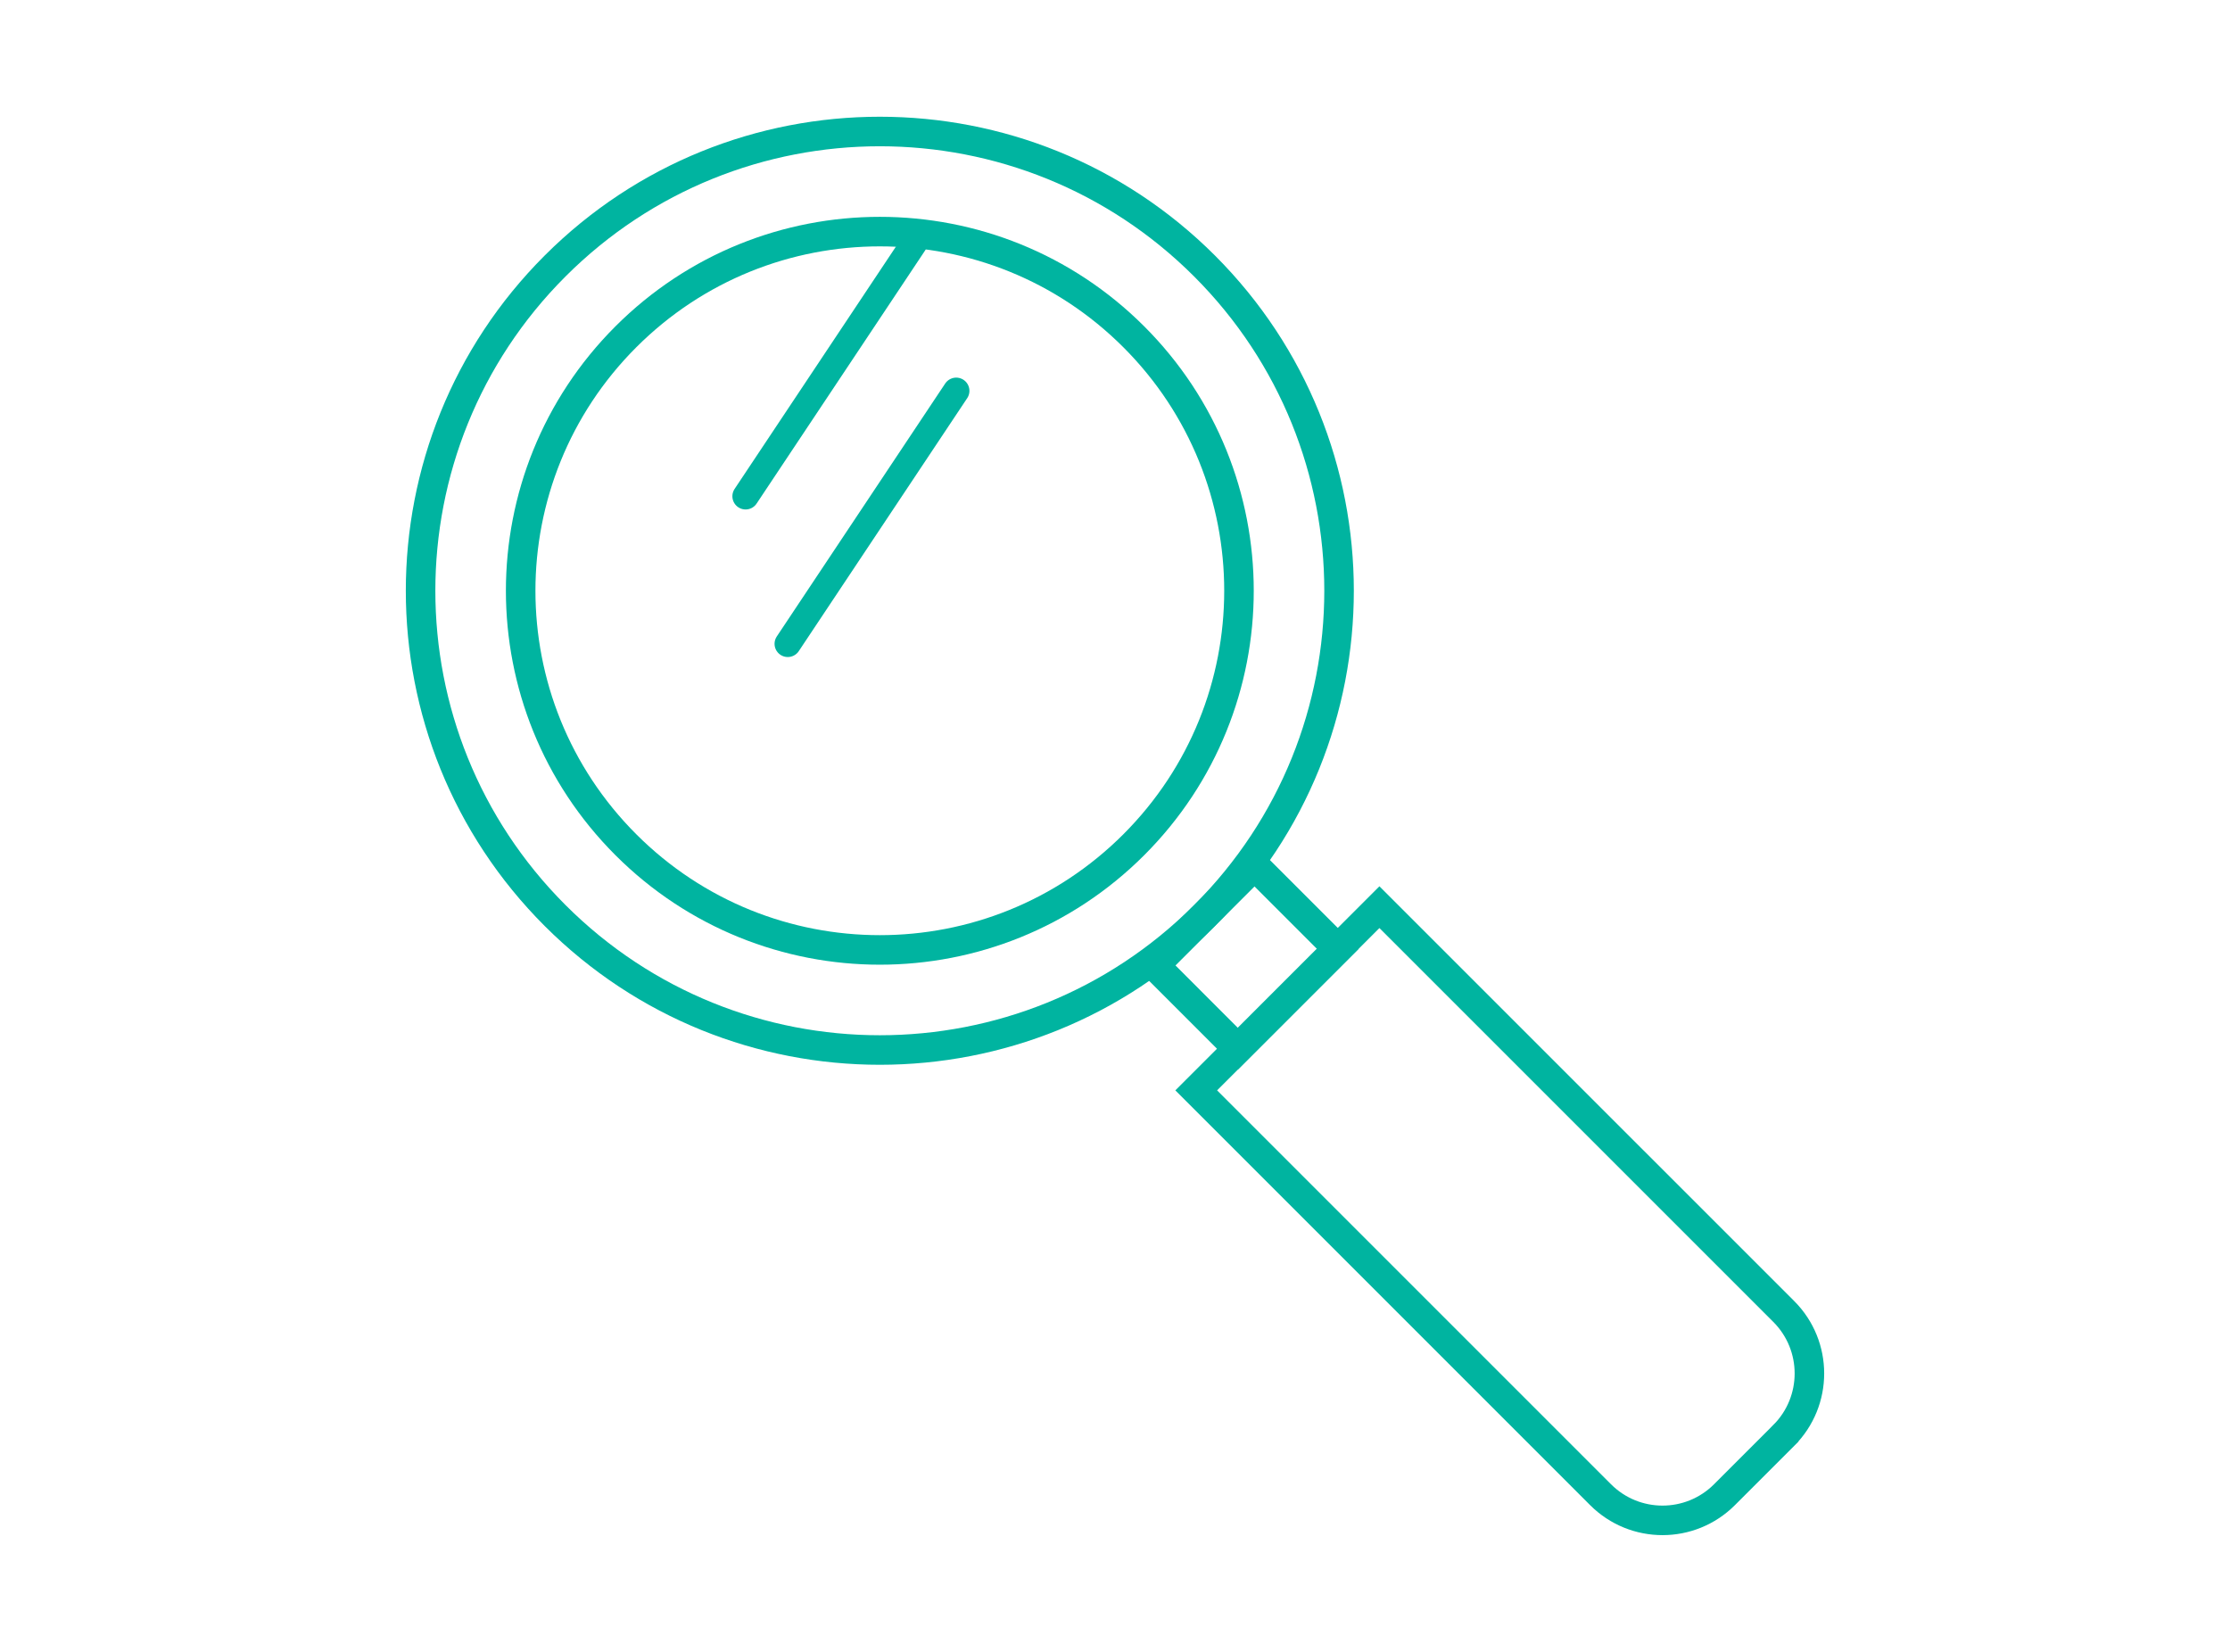
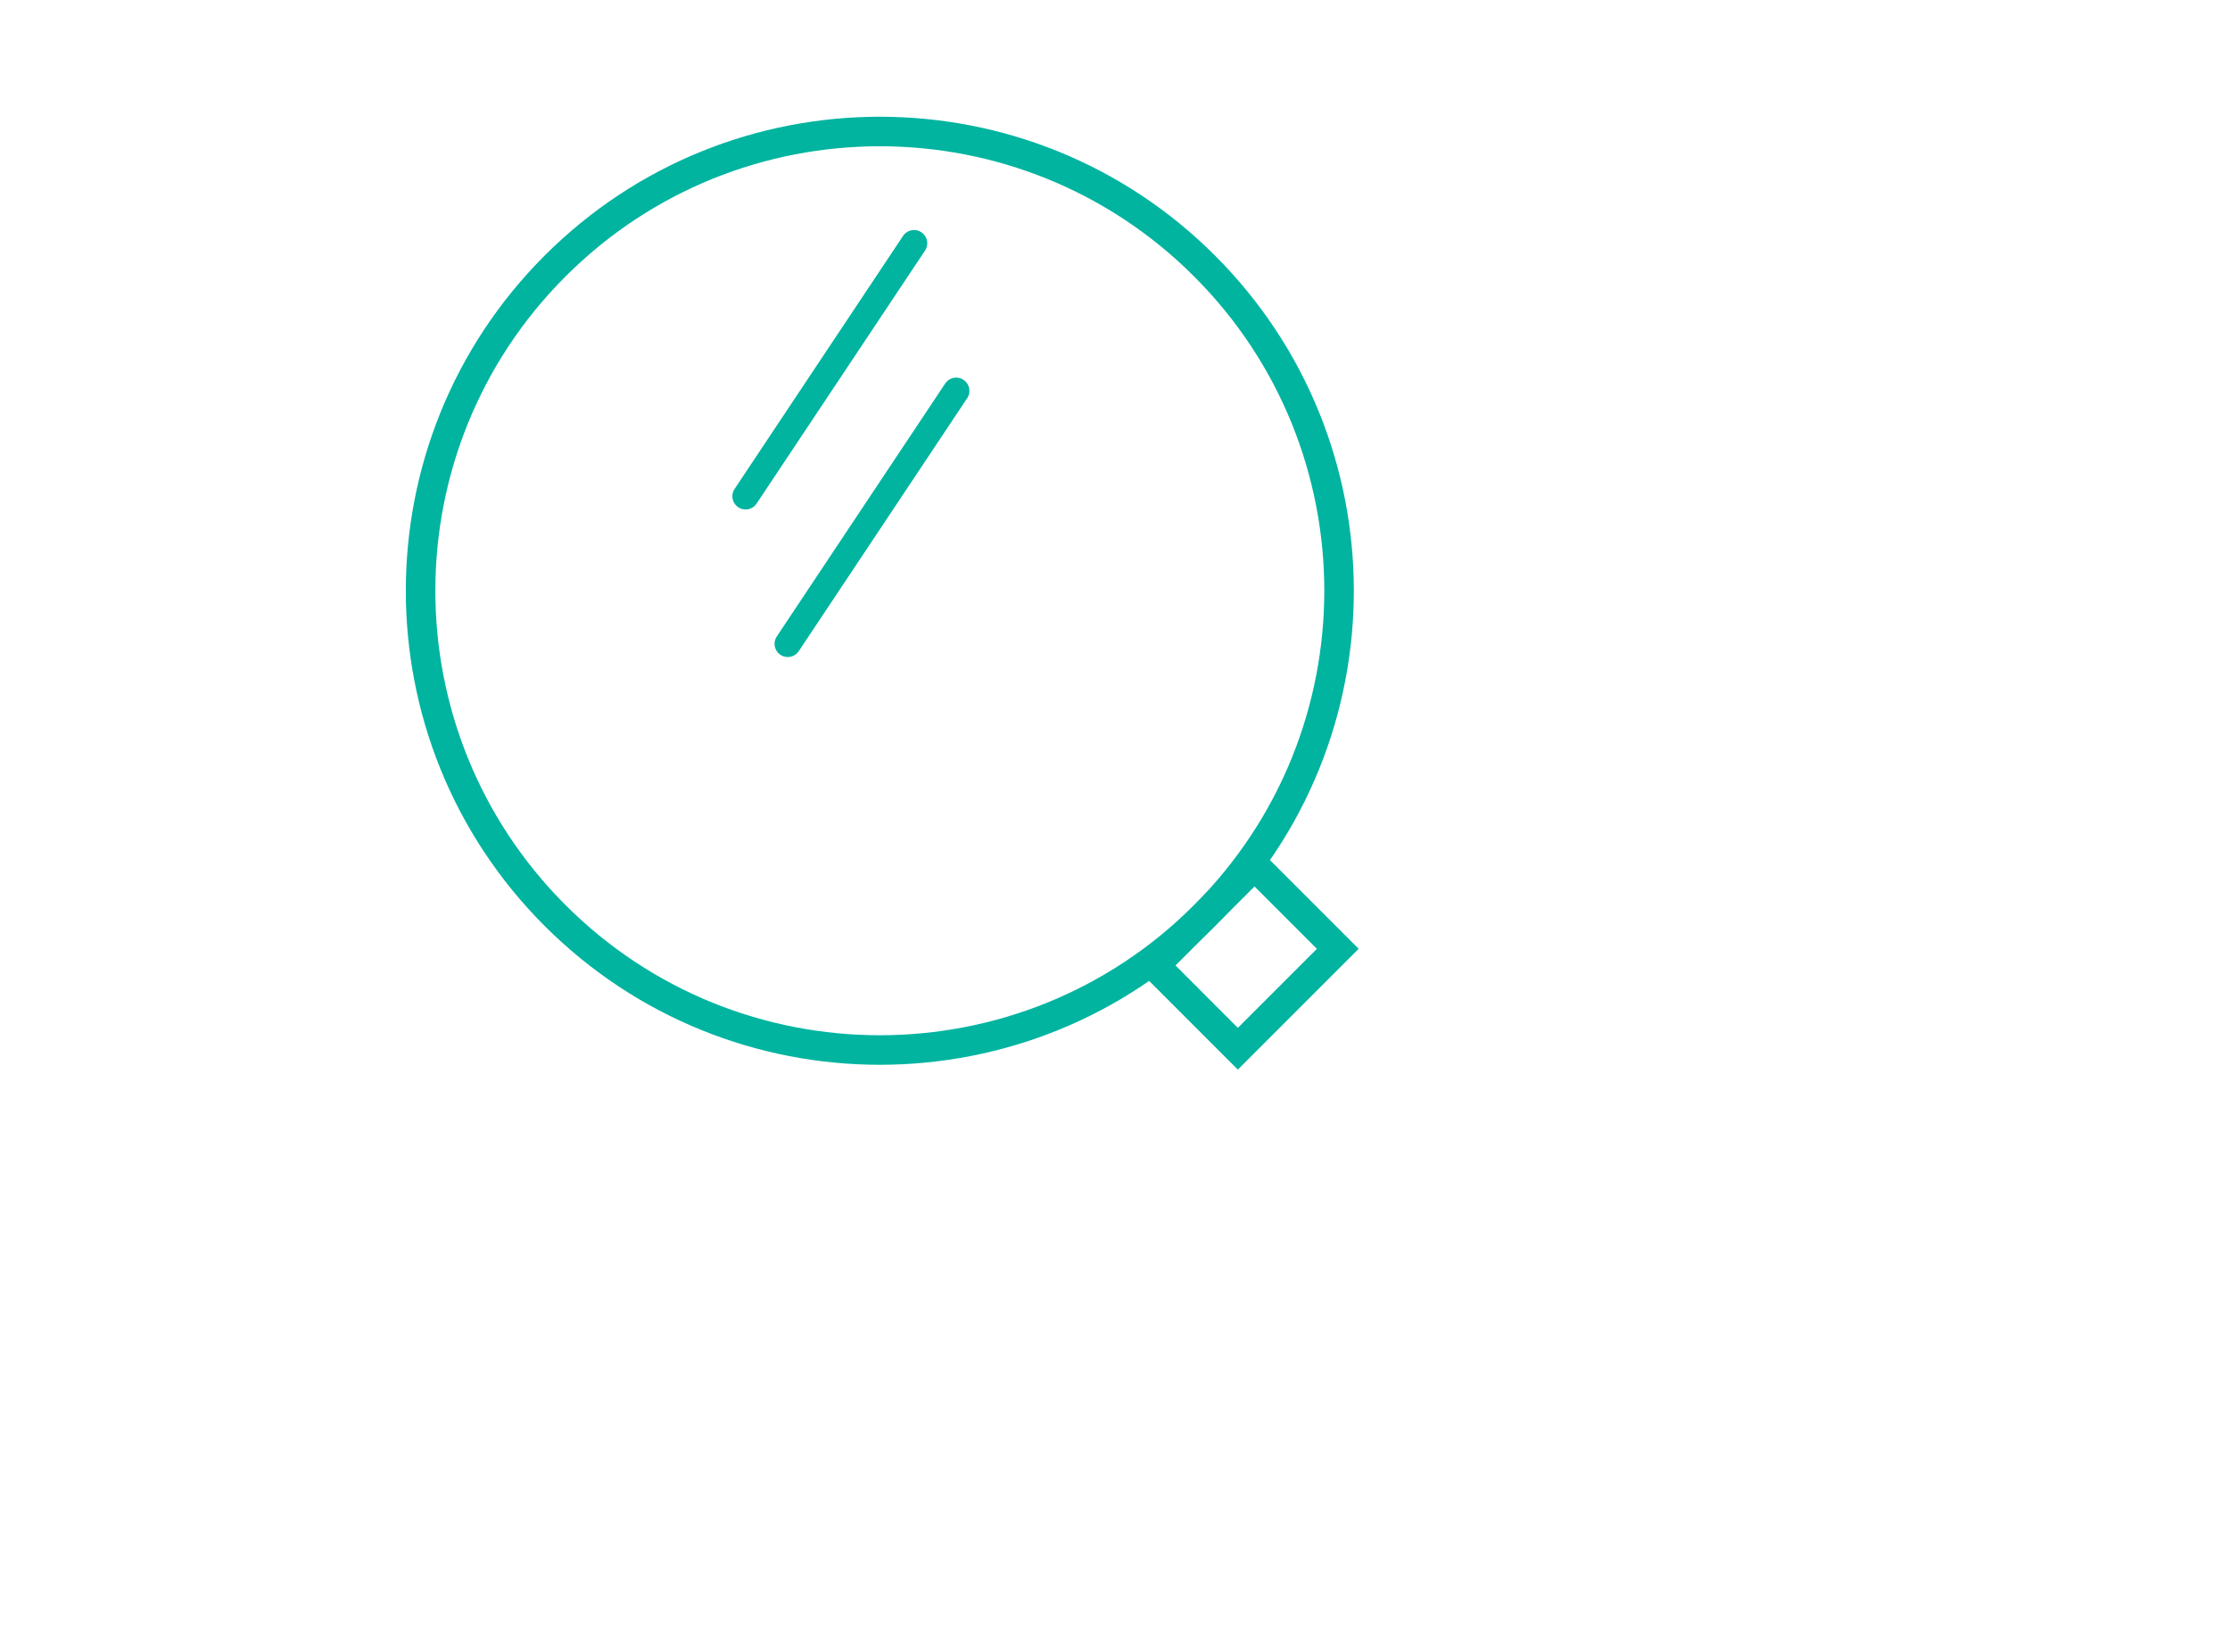
<svg xmlns="http://www.w3.org/2000/svg" version="1.1" viewBox="0 0 135 100">
  <defs>
    <style>
      .cls-1 {
        stroke-linecap: round;
        stroke-linejoin: round;
        stroke-width: 1.6px;
      }

      .cls-1, .cls-2 {
        fill: none;
        stroke: #00b4a0;
      }

      .cls-2 {
        stroke-miterlimit: 10;
        stroke-width: 1.788px;
      }
    </style>
  </defs>
  <g>
    <g id="_レイヤー_1" data-name="レイヤー_1">
      <g>
        <g>
          <path class="cls-2" d="M72.922,16.104c10.857,10.857,10.857,28.46,0,39.318-10.857,10.858-28.46,10.858-39.319,0-10.856-10.857-10.856-28.461,0-39.318,10.858-10.858,28.461-10.858,39.319,0Z" />
-           <path class="cls-2" d="M68.637,20.389c8.492,8.491,8.492,22.257,0,30.749-8.491,8.491-22.257,8.491-30.748,0-8.492-8.491-8.492-22.258,0-30.749,8.491-8.491,22.257-8.491,30.748,0Z" />
-           <path class="cls-2" d="M107.986,86.897l-3.59,3.589c-2.072,2.071-5.429,2.071-7.5,0l-24.479-24.478,11.09-11.09,24.479,24.477c2.07,2.072,2.07,5.43,0,7.501Z" />
          <rect class="cls-2" x="71.165" y="54.379" width="8.554" height="7.128" transform="translate(-18.877 70.305) rotate(-44.993)" />
        </g>
        <g>
          <line class="cls-1" x1="55.334" y1="14.726" x2="45.137" y2="30.042" />
          <line class="cls-1" x1="57.887" y1="23.66" x2="47.69" y2="38.975" />
        </g>
      </g>
    </g>
  </g>
</svg>